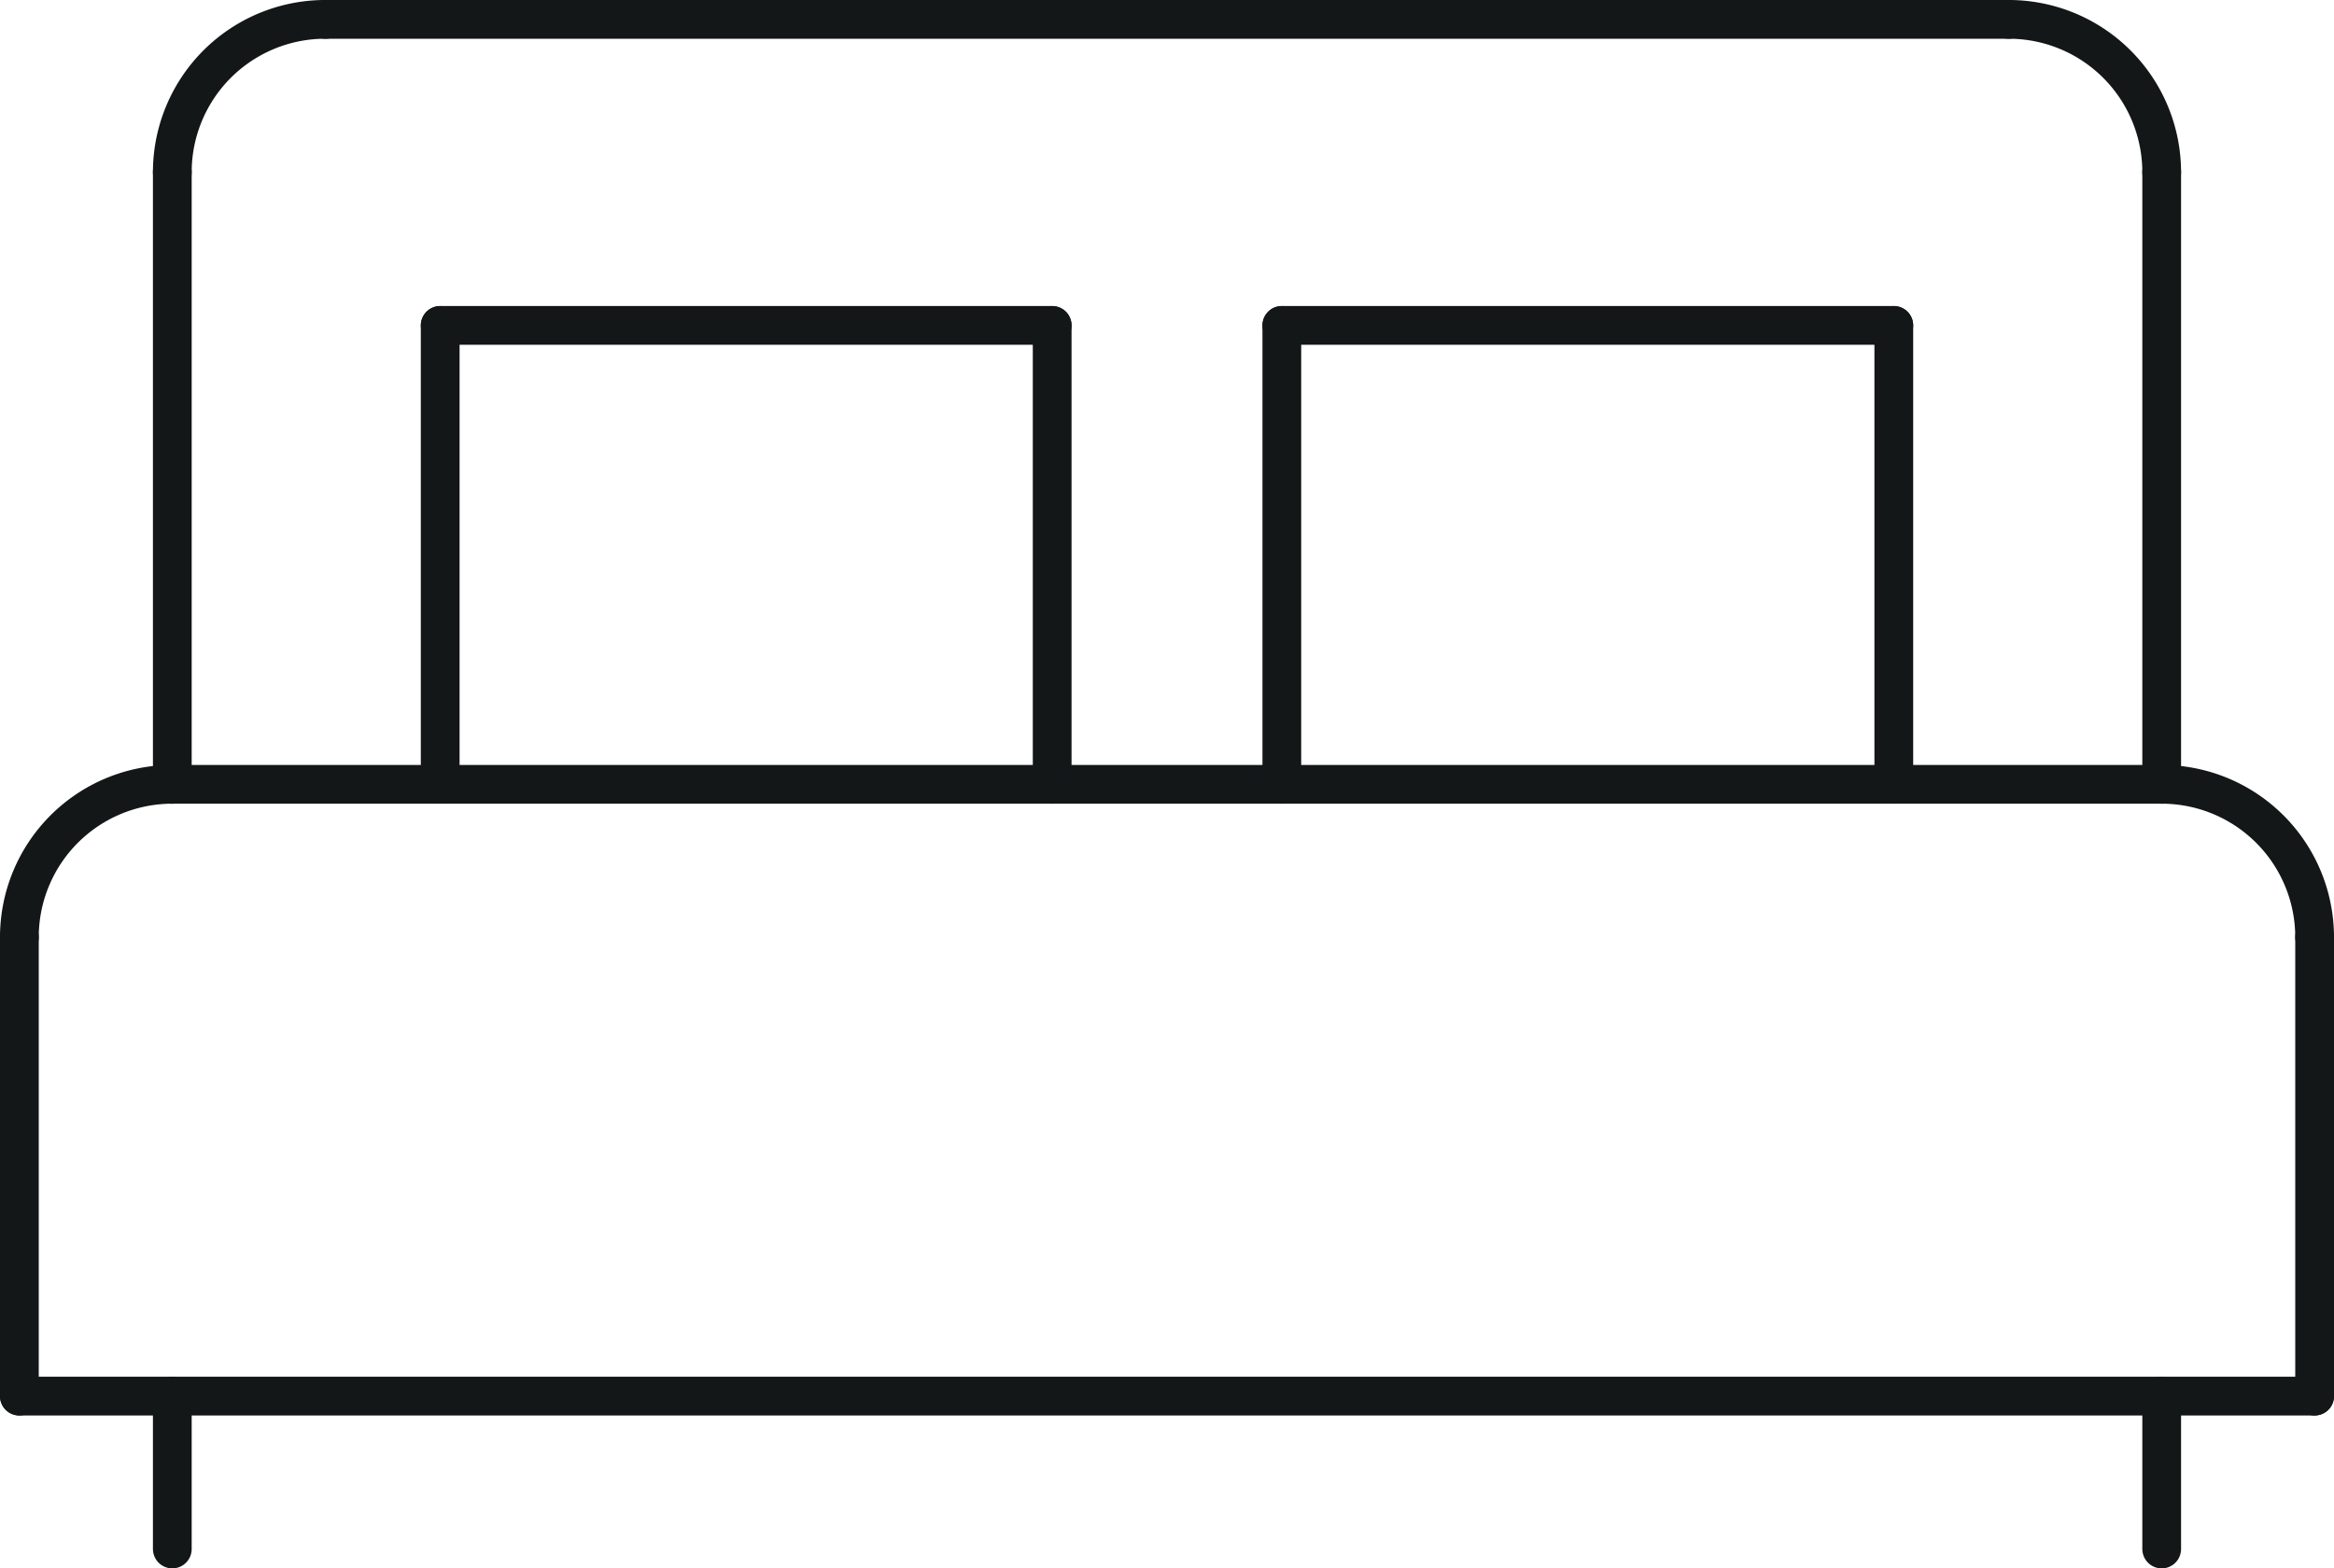
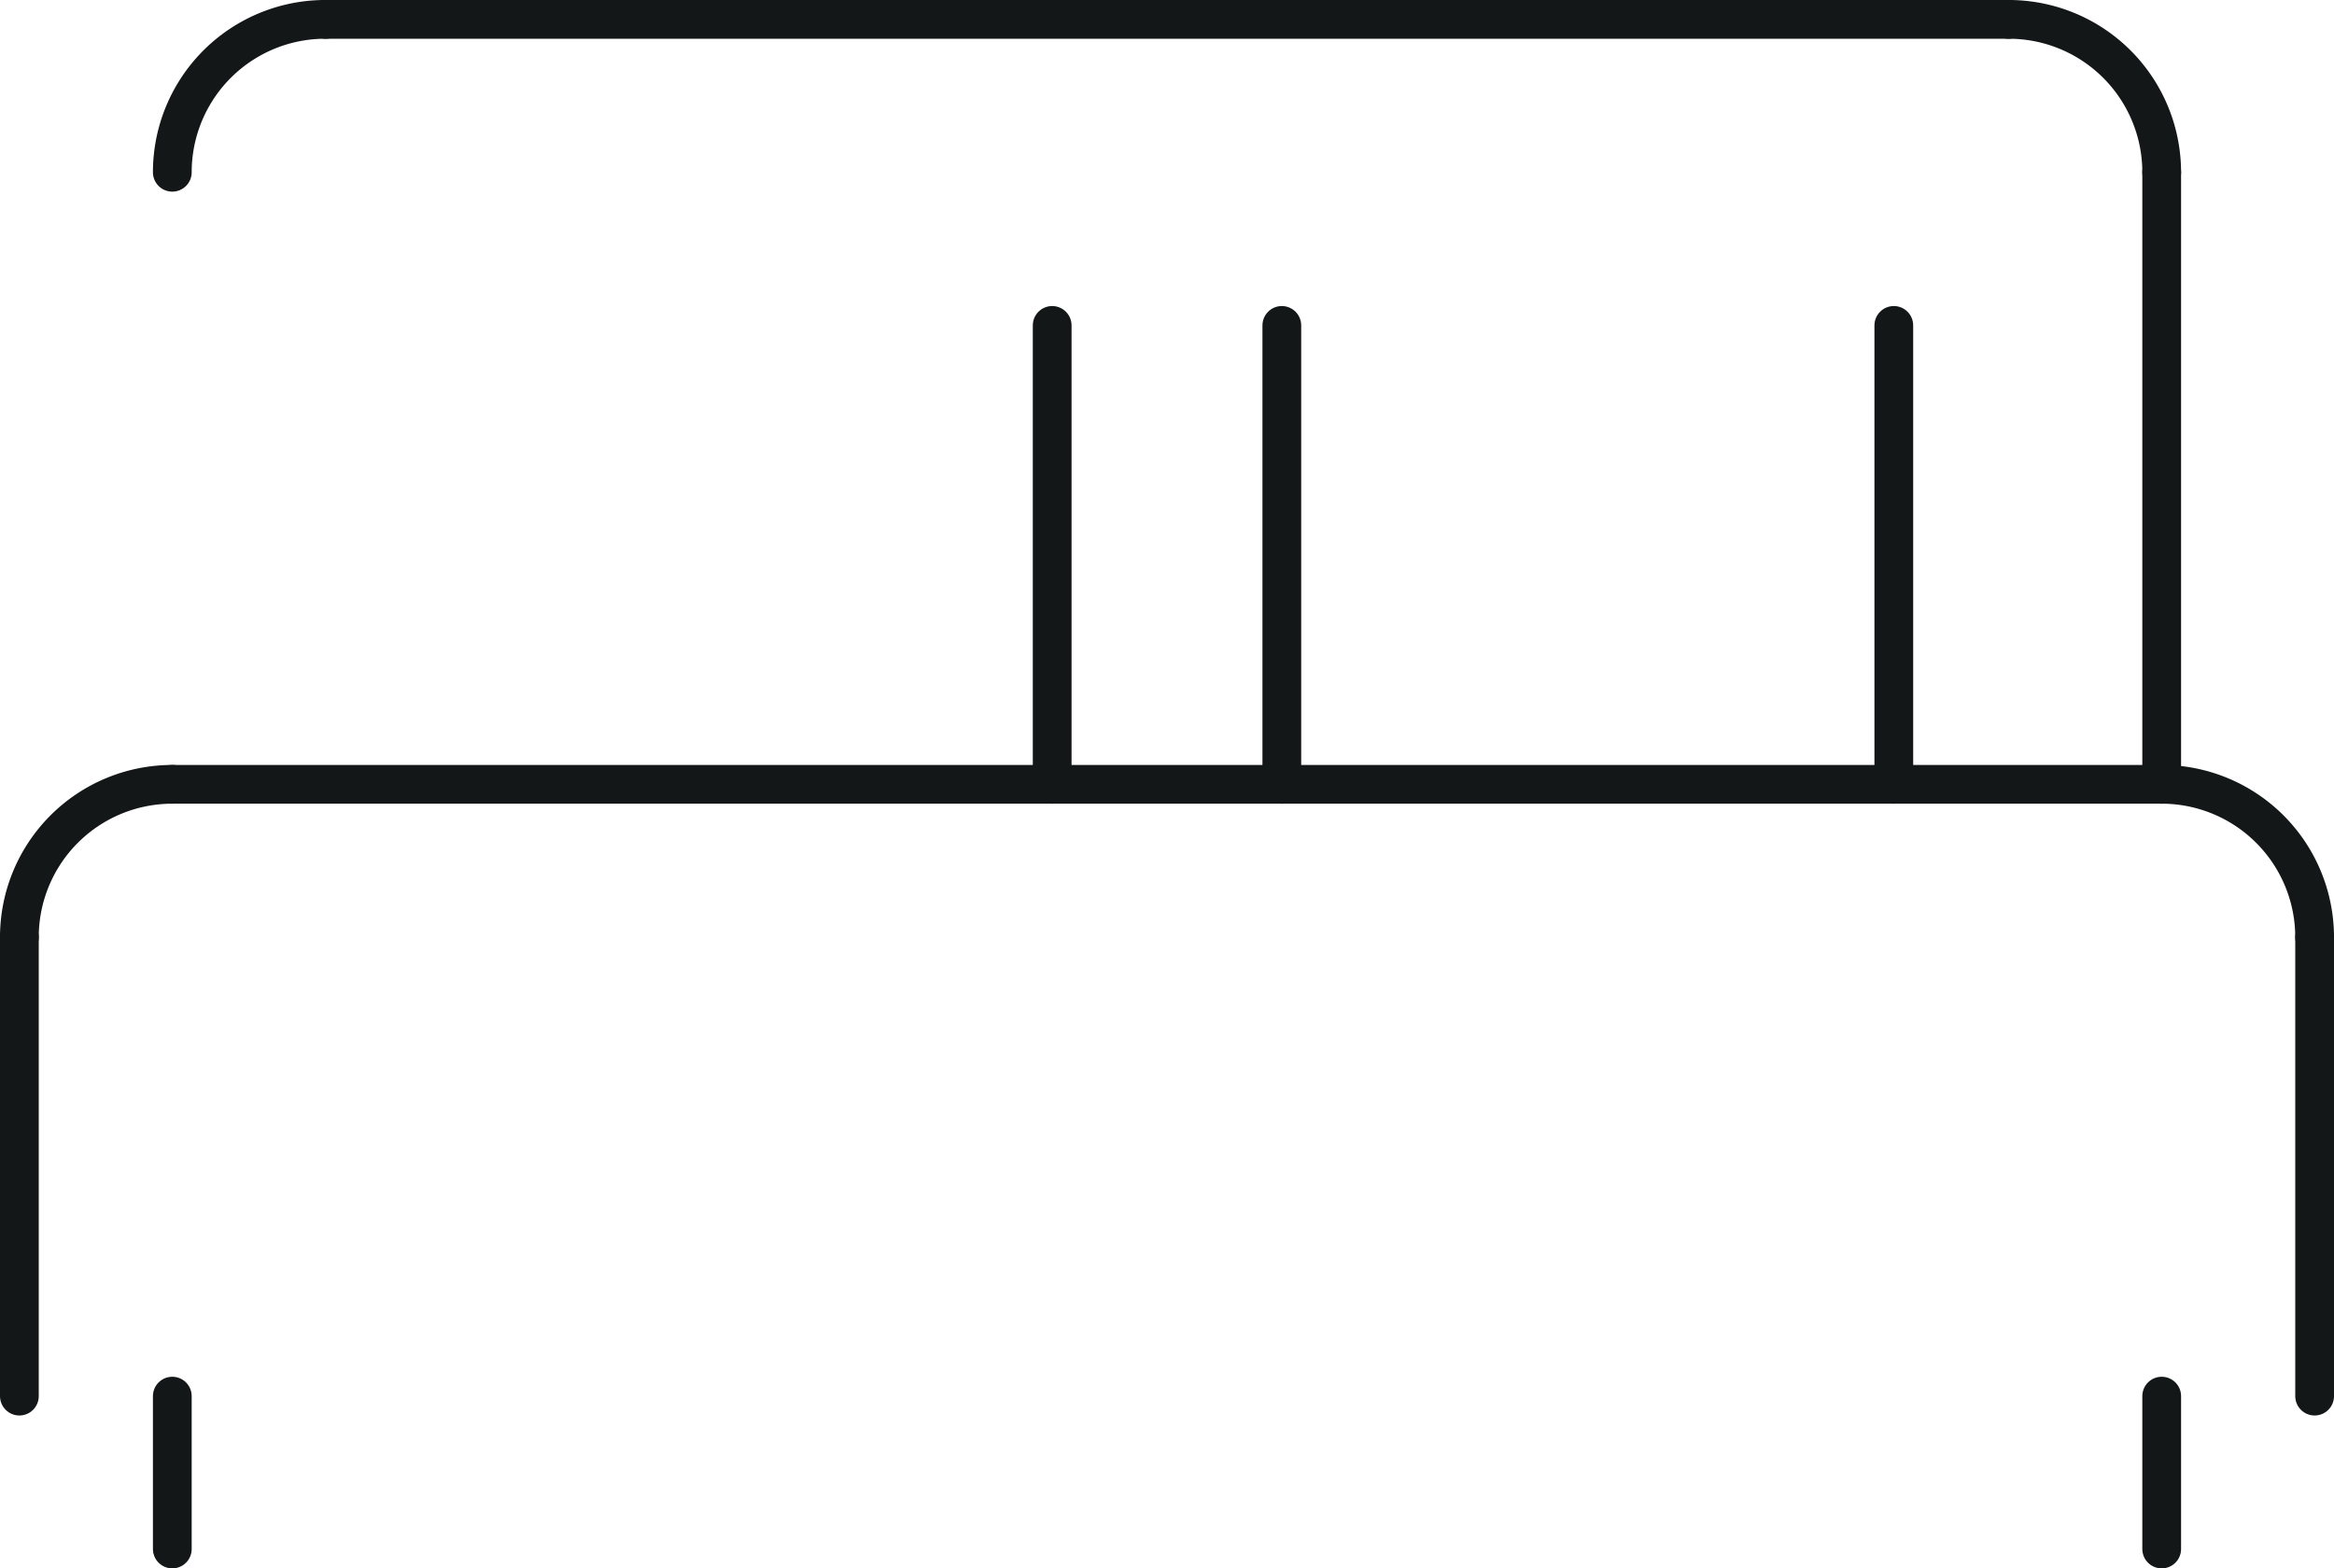
<svg xmlns="http://www.w3.org/2000/svg" viewBox="0 0 90.35 60.73">
  <defs>
    <style>.cls-1{fill:none;stroke:#131718;stroke-linecap:round;stroke-linejoin:round;stroke-width:1.5px;}</style>
  </defs>
  <title>doublebed@2x</title>
  <g id="Calque_2" data-name="Calque 2">
    <g id="Calque_1-2" data-name="Calque 1">
      <path class="cls-1" d="M6.67,6.67A5.92,5.92,0,0,1,12.6.75" />
      <path class="cls-1" d="M83.68,6.67A5.92,5.92,0,0,0,77.76.75" />
      <line class="cls-1" x1="12.6" y1="0.75" x2="77.76" y2="0.75" />
-       <line class="cls-1" x1="6.67" y1="6.67" x2="6.67" y2="30.37" />
      <line class="cls-1" x1="83.68" y1="6.67" x2="83.68" y2="30.37" />
      <line class="cls-1" x1="6.67" y1="30.37" x2="83.68" y2="30.37" />
      <line class="cls-1" x1="0.75" y1="36.29" x2="0.75" y2="54.06" />
      <line class="cls-1" x1="89.6" y1="36.29" x2="89.6" y2="54.06" />
      <path class="cls-1" d="M.75,36.29a5.92,5.92,0,0,1,5.92-5.92" />
      <path class="cls-1" d="M89.6,36.29a5.92,5.92,0,0,0-5.92-5.92" />
-       <line class="cls-1" x1="0.75" y1="54.06" x2="89.6" y2="54.06" />
      <line class="cls-1" x1="6.67" y1="54.06" x2="6.67" y2="59.98" />
      <line class="cls-1" x1="83.68" y1="54.06" x2="83.68" y2="59.98" />
-       <line class="cls-1" x1="17.04" y1="30.37" x2="17.04" y2="12.6" />
      <line class="cls-1" x1="40.73" y1="30.37" x2="40.73" y2="12.6" />
-       <line class="cls-1" x1="17.04" y1="12.6" x2="40.73" y2="12.6" />
      <line class="cls-1" x1="49.62" y1="30.37" x2="49.62" y2="12.6" />
      <line class="cls-1" x1="73.31" y1="30.37" x2="73.31" y2="12.6" />
-       <line class="cls-1" x1="49.62" y1="12.6" x2="73.31" y2="12.6" />
    </g>
  </g>
</svg>